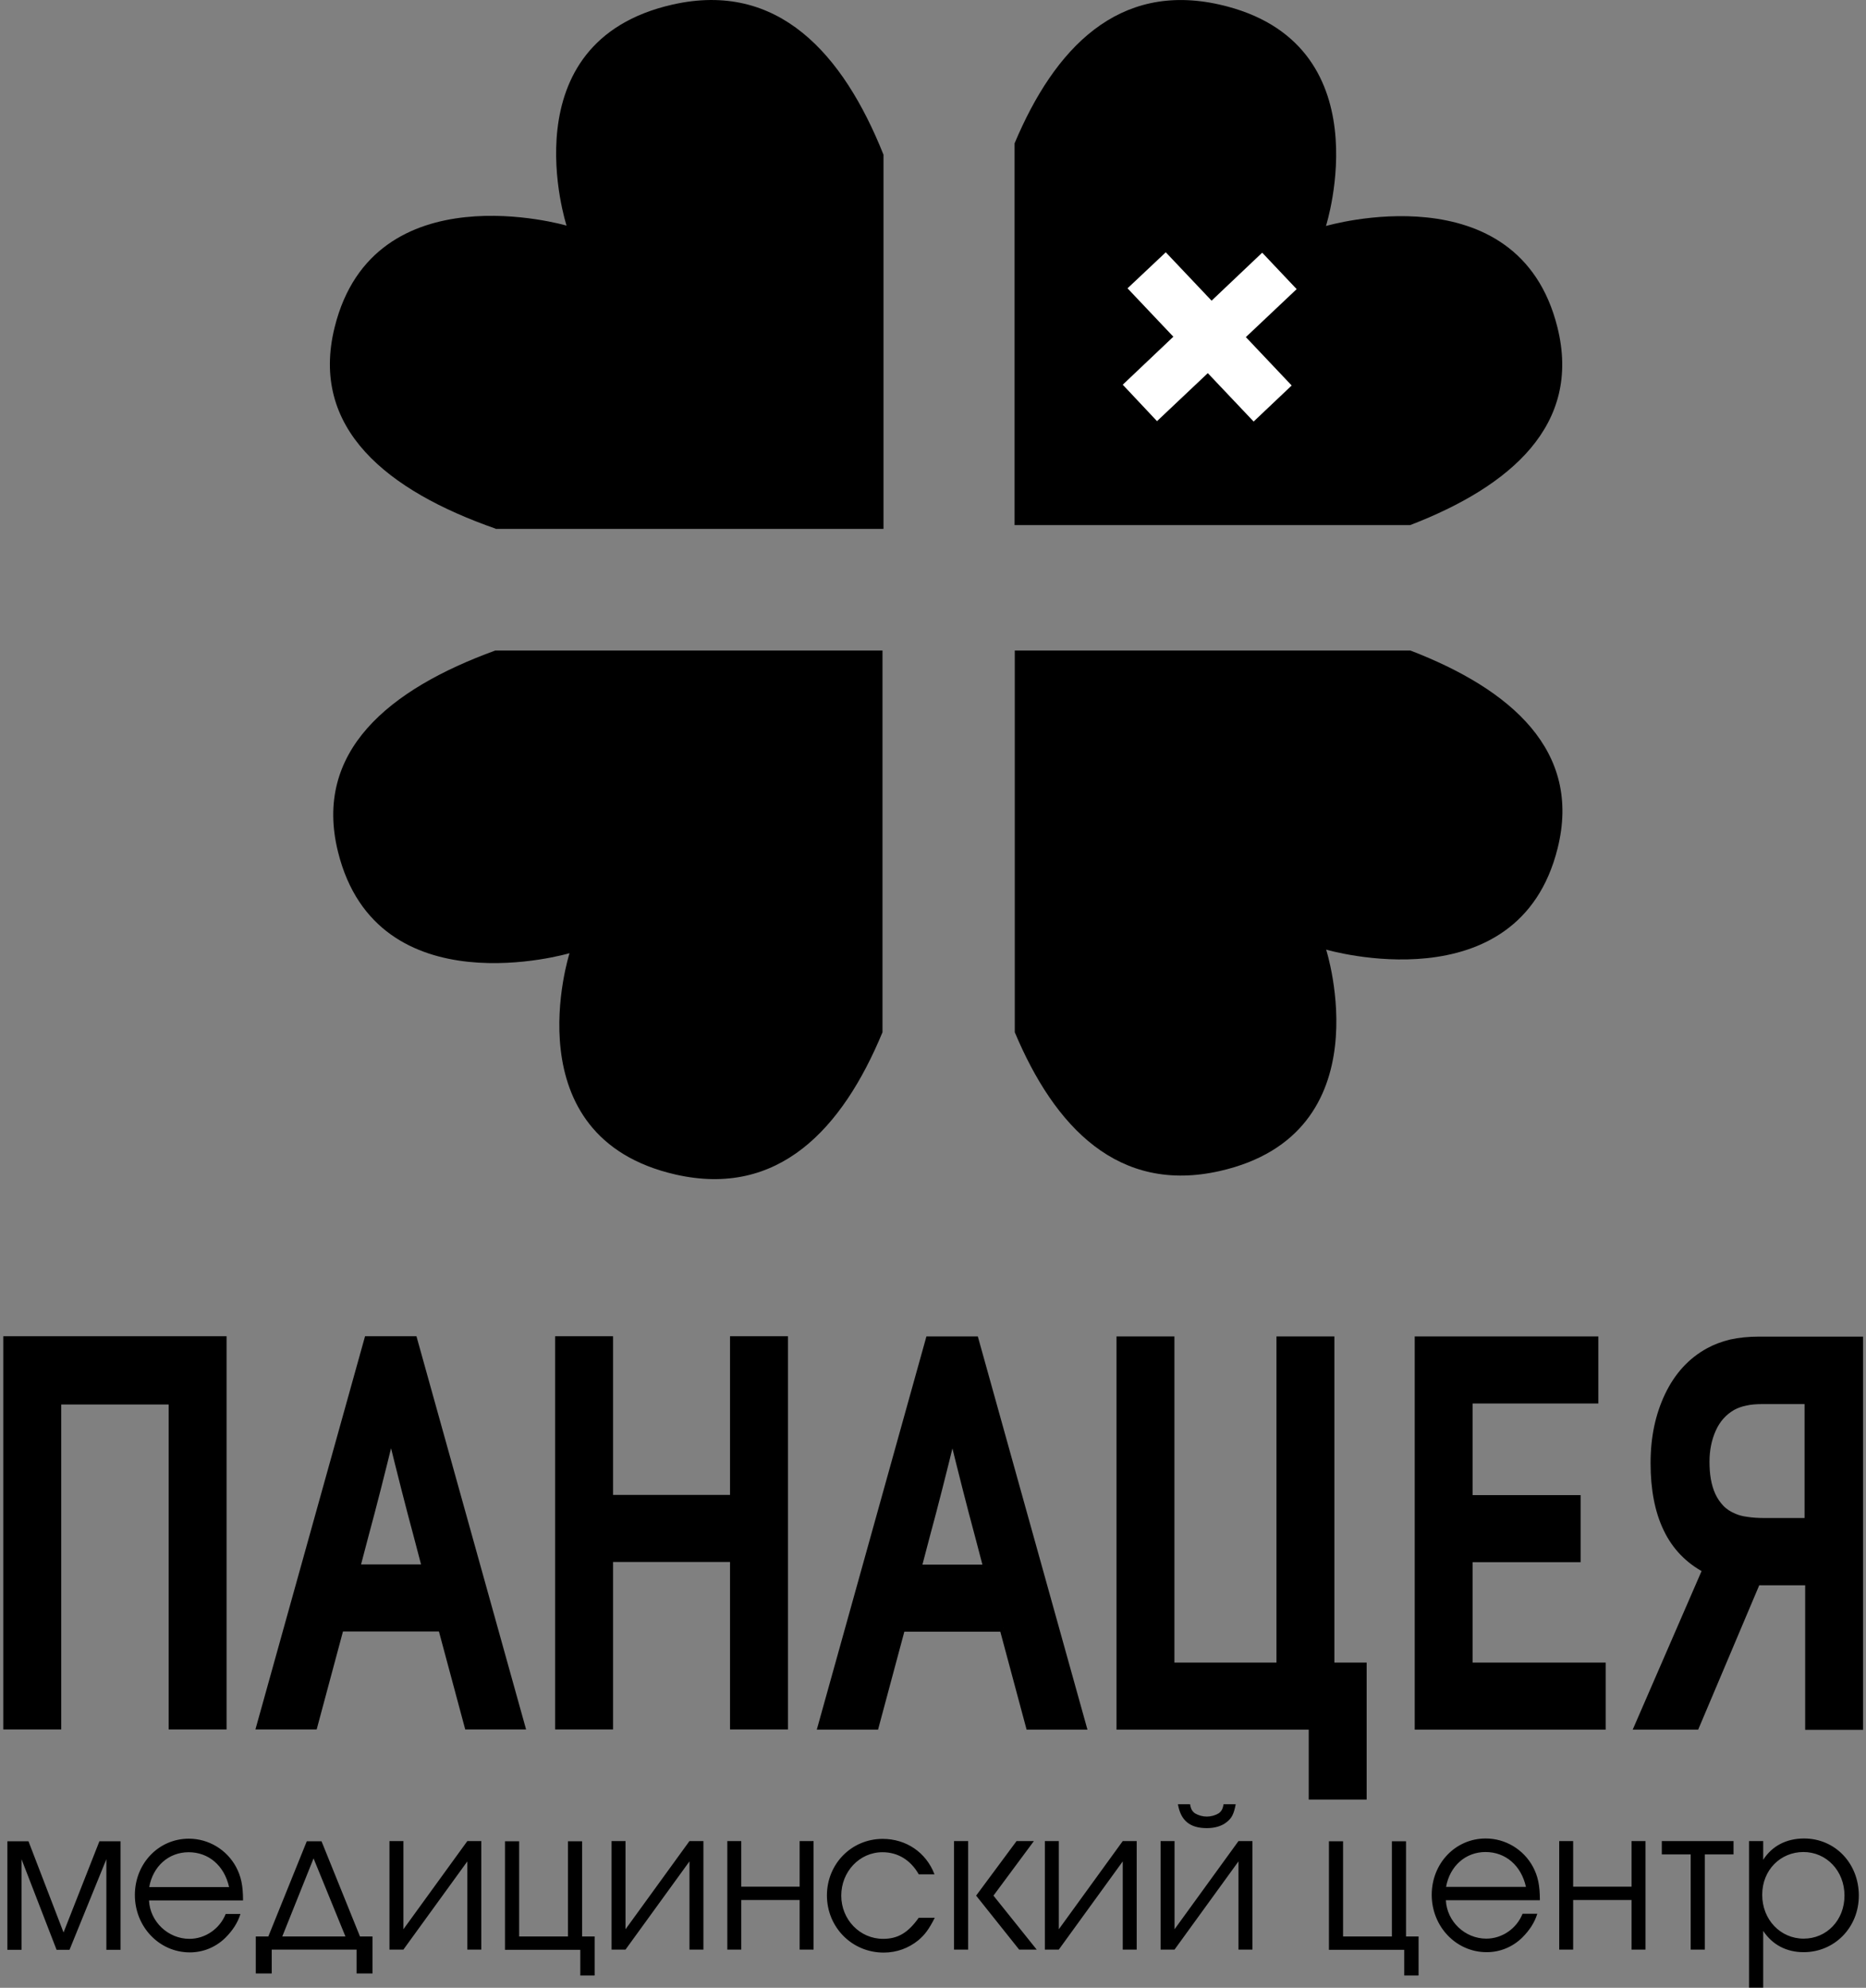
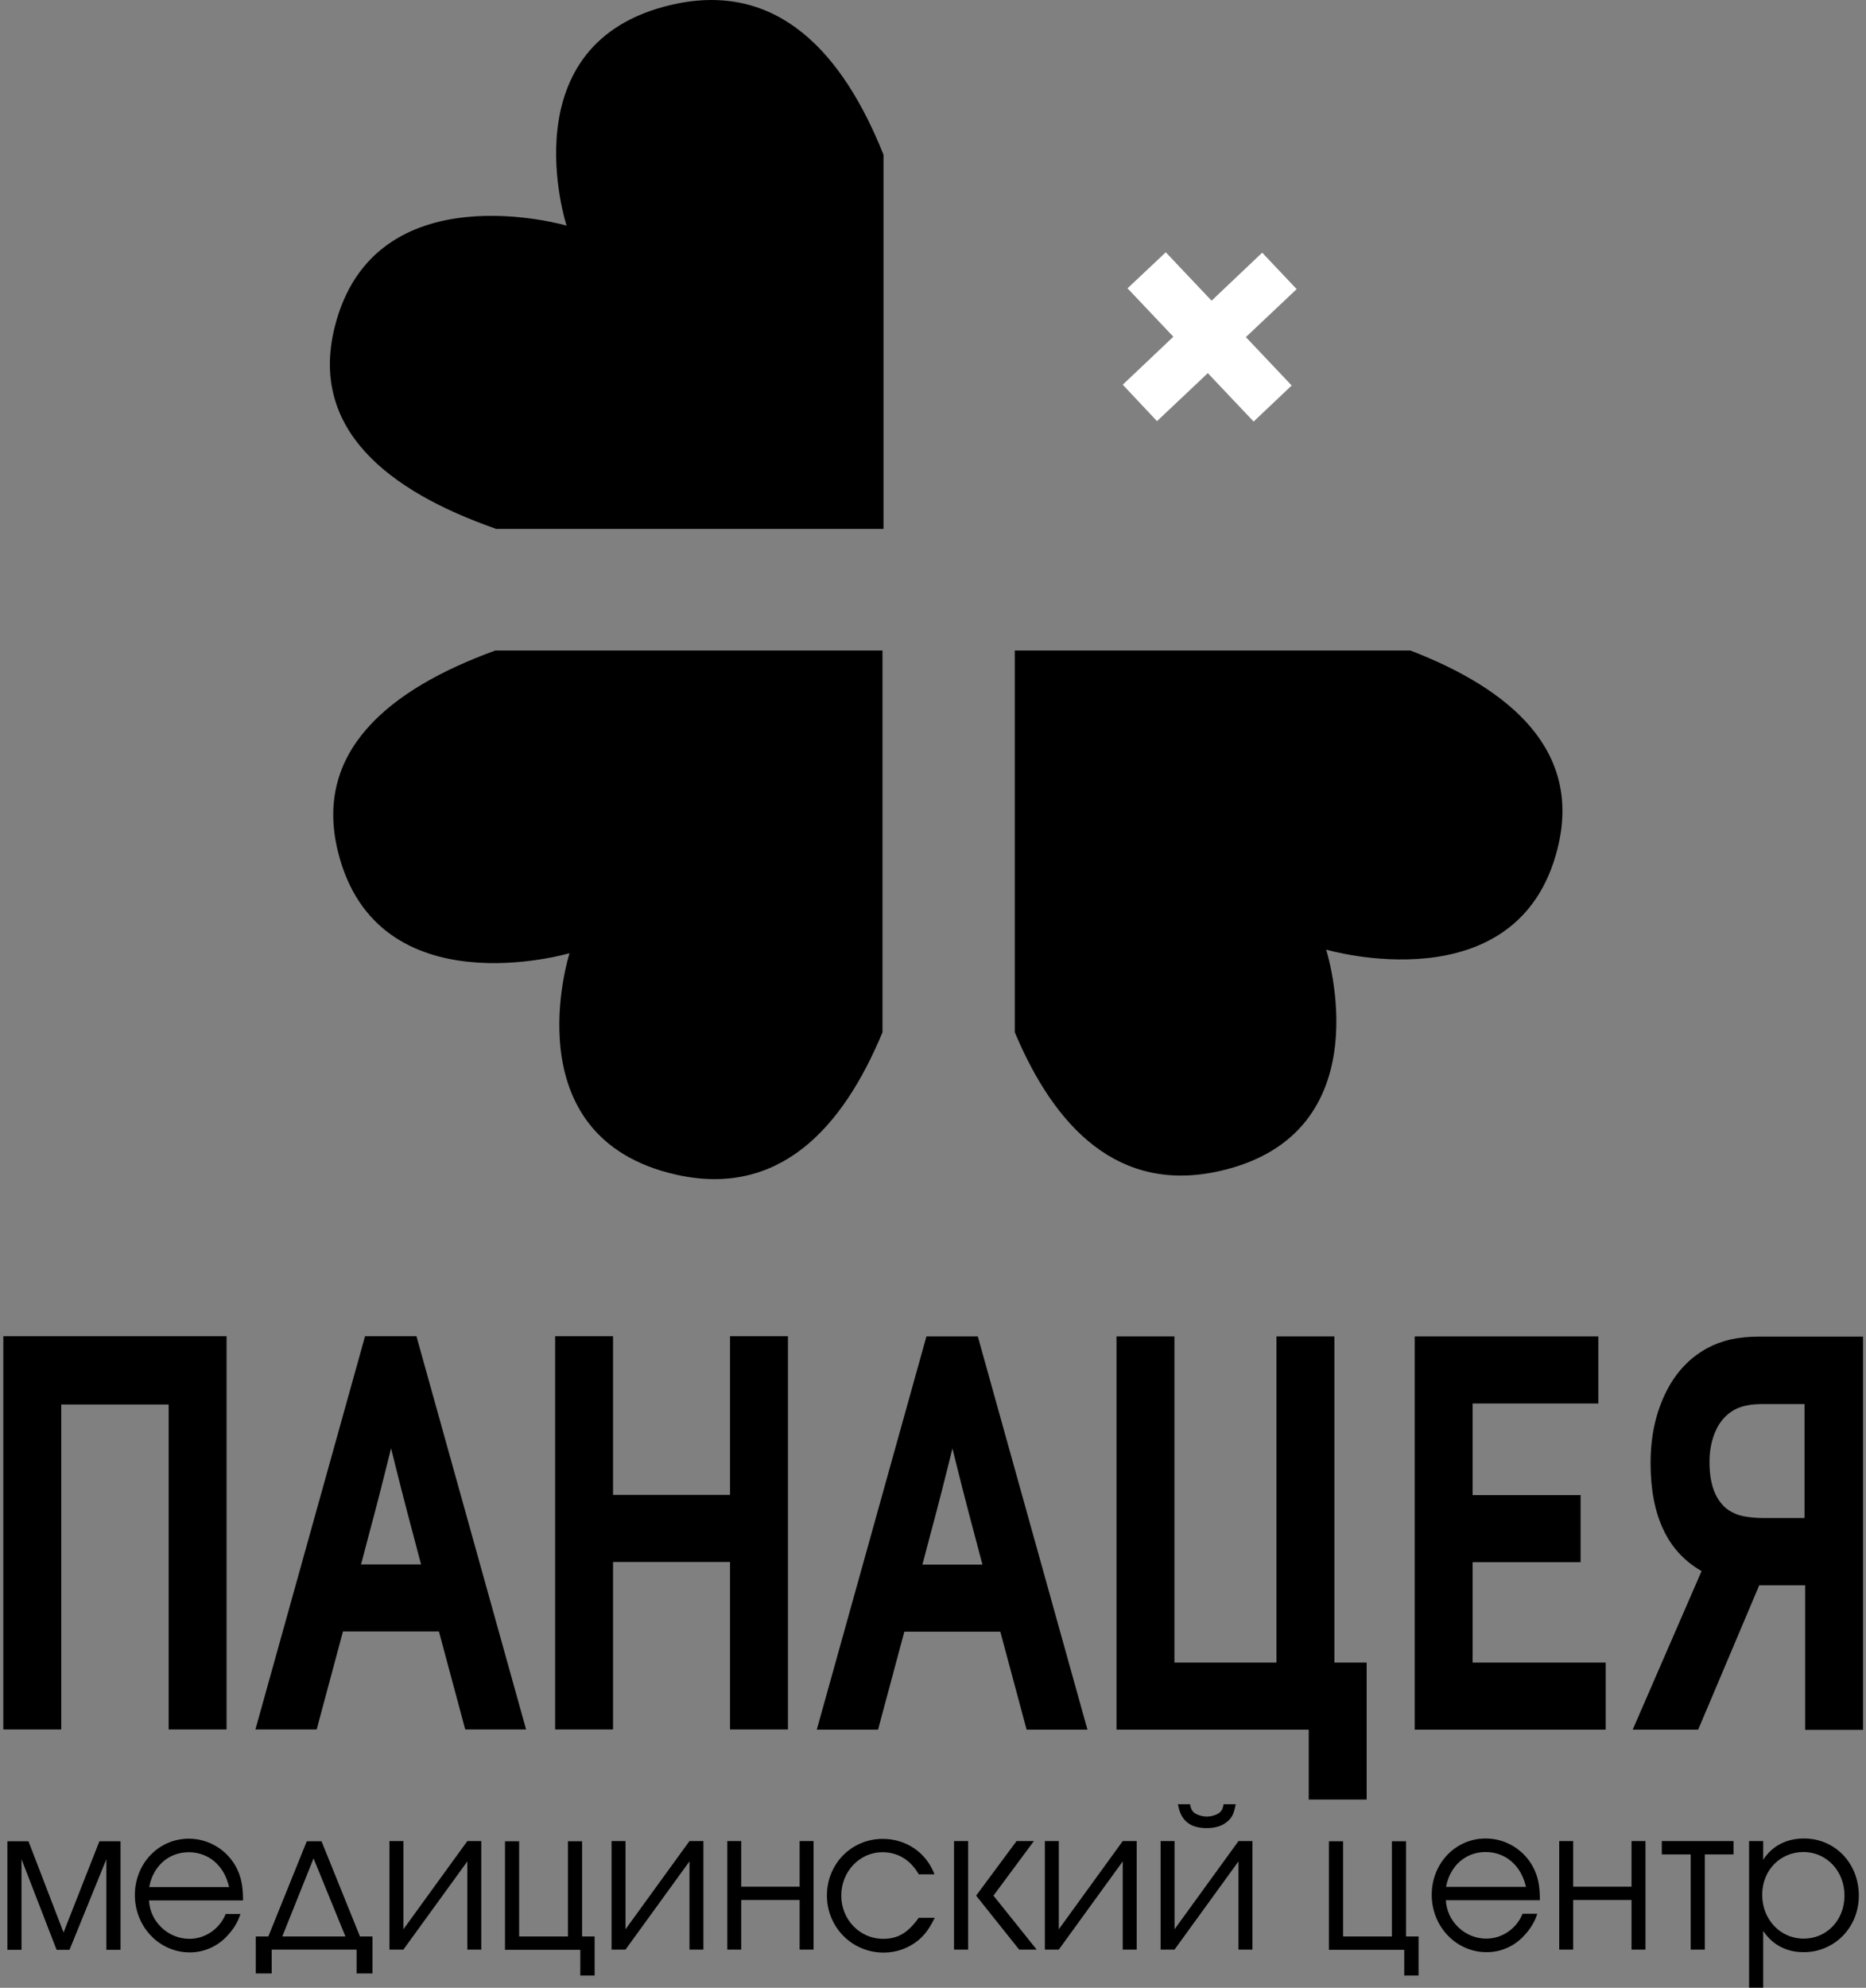
<svg xmlns="http://www.w3.org/2000/svg" width="170" height="181" viewBox="0 0 170 181" fill="none">
  <rect x="0" y="0" width="170" height="181" fill="#808080" stroke="none" />
  <g clip-path="url(#clip0_25_1737)">
    <path d="M160.036 143.959L154.465 157.122H149.31L155.463 142.962V142.871C153.866 142.037 152.668 140.786 151.906 139.191C151.125 137.577 150.744 135.583 150.744 133.226C150.744 130.869 151.18 128.874 152.033 127.079C152.886 125.303 154.102 123.961 155.699 123.091C156.298 122.764 156.969 122.51 157.713 122.329C158.457 122.166 159.31 122.075 160.254 122.075H169.365V157.14H164.828V143.977H160.054L160.036 143.959ZM164.791 127.478H160.635C160 127.478 159.474 127.515 159.02 127.623C158.566 127.714 158.167 127.859 157.804 128.058C156.987 128.53 156.37 129.219 155.971 130.125C155.572 131.014 155.372 132.011 155.372 133.081C155.372 133.661 155.408 134.205 155.499 134.731C155.59 135.256 155.735 135.746 155.935 136.181C156.134 136.616 156.407 137.015 156.733 137.36C157.06 137.704 157.477 137.976 157.967 138.175C158.294 138.321 158.693 138.429 159.147 138.484C159.601 138.556 160.163 138.593 160.817 138.593H164.773V127.478H164.791ZM133.793 151.755H145.917V157.122H129.256V122.057H145.245V127.424H133.793V136.507H143.63V141.874H133.793V151.755ZM119.601 157.122H102.087V122.057H106.624V151.755H116.661V122.057H121.198V151.755H124.138V163.486H119.601V157.122ZM86.733 130.488C85.844 134.132 85.064 137.196 84.392 139.662L83.557 142.835H89.982L89.147 139.662C88.475 137.178 87.695 134.114 86.806 130.488H86.733ZM91.434 148.202H82.105L79.71 157.122H74.9L84.682 122.057H88.802L98.584 157.122H93.811L91.416 148.202H91.434ZM55.481 136.489H66.878V122.039H71.416V157.104H66.878V141.856H55.481V157.104H50.944V122.039H55.481V136.489ZM35.59 130.47C34.7 134.114 33.92 137.178 33.249 139.644L32.414 142.817H38.839L38.004 139.644C37.332 137.16 36.552 134.096 35.662 130.47H35.59ZM40.29 148.184H30.962L28.566 157.104H23.757L33.539 122.039H37.659L47.441 157.104H42.668L40.272 148.184H40.29ZM20.272 122.039V157.104H15.735V127.515H5.209V157.104H0.672V122.039H20.254H20.272Z" fill="#0068B2" style="fill:#0068B2;fill:color(display-p3 0 0.408 0.698);fill-opacity:1;" />
    <path d="M160.036 143.959L154.465 157.122H149.31L155.463 142.962V142.871C153.866 142.037 152.668 140.786 151.906 139.191C151.125 137.577 150.744 135.583 150.744 133.226C150.744 130.869 151.18 128.874 152.033 127.079C152.886 125.303 154.102 123.961 155.699 123.091C156.298 122.764 156.969 122.51 157.713 122.329C158.457 122.166 159.31 122.075 160.254 122.075H169.365V157.14H164.828V143.977H160.054L160.036 143.959ZM164.791 127.478H160.635C160 127.478 159.474 127.515 159.02 127.623C158.566 127.714 158.167 127.859 157.804 128.058C156.987 128.53 156.37 129.219 155.971 130.125C155.572 131.014 155.372 132.011 155.372 133.081C155.372 133.661 155.408 134.205 155.499 134.731C155.59 135.256 155.735 135.746 155.935 136.181C156.134 136.616 156.407 137.015 156.733 137.36C157.06 137.704 157.477 137.976 157.967 138.175C158.294 138.321 158.693 138.429 159.147 138.484C159.601 138.556 160.163 138.593 160.817 138.593H164.773V127.478H164.791ZM133.793 151.755H145.917V157.122H129.256V122.057H145.245V127.424H133.793V136.507H143.63V141.874H133.793V151.755ZM119.601 157.122H102.087V122.057H106.624V151.755H116.661V122.057H121.198V151.755H124.138V163.486H119.601V157.122ZM86.733 130.488C85.844 134.132 85.064 137.196 84.392 139.662L83.557 142.835H89.982L89.147 139.662C88.475 137.178 87.695 134.114 86.806 130.488H86.733ZM91.434 148.202H82.105L79.71 157.122H74.9L84.682 122.057H88.802L98.584 157.122H93.811L91.416 148.202H91.434ZM55.481 136.489H66.878V122.039H71.416V157.104H66.878V141.856H55.481V157.104H50.944V122.039H55.481V136.489ZM35.59 130.47C34.7 134.114 33.92 137.178 33.249 139.644L32.414 142.817H38.839L38.004 139.644C37.332 137.16 36.552 134.096 35.662 130.47H35.59ZM40.29 148.184H30.962L28.566 157.104H23.757L33.539 122.039H37.659L47.441 157.104H42.668L40.272 148.184H40.29ZM20.272 122.039V157.104H15.735V127.515H5.209V157.104H0.672V122.039H20.254H20.272Z" stroke="#0068B2" style="stroke:#0068B2;stroke:color(display-p3 0 0.408 0.698);stroke-opacity:1;" stroke-width="0.74" stroke-miterlimit="22.93" />
-     <path fill-rule="evenodd" clip-rule="evenodd" d="M92.414 47.811H128.476C137.659 44.275 144.102 38.673 141.888 29.807C138.312 15.429 120.799 20.578 120.799 20.578C120.799 20.578 126.171 3.825 111.107 0.417C101.888 -1.668 96.08 4.369 92.432 13.054V47.811H92.414Z" fill="#E30613" style="fill:#E30613;fill:color(display-p3 0.89 0.024 0.074);fill-opacity:1;" />
    <path fill-rule="evenodd" clip-rule="evenodd" d="M92.432 59.233H128.494C137.677 62.769 144.12 68.371 141.906 77.237C138.33 91.615 120.817 86.466 120.817 86.466C120.817 86.466 126.189 103.219 111.125 106.627C101.906 108.712 96.098 102.675 92.45 93.99V59.233H92.432Z" fill="#0068B2" style="fill:#0068B2;fill:color(display-p3 0 0.408 0.698);fill-opacity:1;" />
    <path fill-rule="evenodd" clip-rule="evenodd" d="M80.399 59.234H45.118C35.444 62.751 28.512 68.426 30.798 77.582C34.374 91.96 51.887 86.793 51.887 86.793C51.887 86.793 46.515 103.546 61.579 106.954C70.907 109.057 76.733 102.839 80.399 93.991V59.216V59.234Z" fill="#56C2E3" style="fill:#56C2E3;fill:color(display-p3 0.337 0.761 0.89);fill-opacity:1;" />
    <path fill-rule="evenodd" clip-rule="evenodd" d="M45.136 48.156H80.49V14.088C76.806 4.859 70.871 -1.758 61.27 0.417C46.189 3.826 51.615 20.543 51.615 20.543C51.615 20.543 34.065 15.411 30.49 29.789C28.185 39.036 35.3 44.693 45.154 48.138" fill="#0068B2" style="fill:#0068B2;fill:color(display-p3 0 0.408 0.698);fill-opacity:1;" />
    <path fill-rule="evenodd" clip-rule="evenodd" d="M114.991 23.008L110.381 27.378L106.207 22.972L102.722 26.253L106.897 30.659L102.287 35.029L105.408 38.347L110.036 33.977L114.211 38.383L117.677 35.101L113.503 30.695L118.131 26.326L114.991 23.008Z" fill="white" style="fill:white;fill-opacity:1;" />
    <path d="M168.04 172.605C168.04 174.835 166.425 176.522 164.319 176.522C162.214 176.522 160.544 174.799 160.544 172.533C160.544 170.266 162.214 168.635 164.301 168.635C166.388 168.635 168.04 170.339 168.04 172.605ZM169.347 172.605C169.347 169.668 167.187 167.402 164.356 167.402C162.74 167.402 161.434 168.091 160.635 169.342V167.637H159.347V180.982H160.635V175.814C161.47 177.084 162.759 177.754 164.319 177.754C167.151 177.754 169.347 175.488 169.347 172.605ZM157.931 168.852V167.637H151.397V168.852H154.029V177.519H155.318V168.852H157.949H157.931ZM149.909 177.519V167.637H148.639V171.789H143.321V167.637H142.051V177.519H143.321V173.004H148.639V177.519H149.909ZM139.002 171.807H131.742C132.087 169.904 133.521 168.635 135.336 168.635C137.151 168.635 138.584 169.849 139.02 171.807H139.002ZM140.29 173.022C140.29 171.662 140.109 170.828 139.655 169.976C138.802 168.399 137.151 167.402 135.354 167.402C132.595 167.402 130.436 169.668 130.436 172.533C130.436 175.397 132.632 177.754 135.445 177.754C136.661 177.754 137.804 177.283 138.675 176.431C139.347 175.76 139.8 175.071 140.054 174.255H138.711C138.167 175.615 136.842 176.522 135.408 176.522C133.466 176.522 131.815 174.962 131.724 173.022H140.309H140.29ZM129.238 179.858V176.322H128.094V167.656H126.806V176.322H122.359V167.656H121.071V177.537H127.931V179.876H129.22L129.238 179.858ZM114.102 177.519V167.637H112.831L107.005 175.669V167.637H105.735V177.519H107.005L112.831 169.487V177.519H114.102ZM112.577 164.283H111.47C111.397 164.736 111.27 164.936 111.016 165.117C110.708 165.299 110.327 165.407 109.946 165.407C109.564 165.407 109.183 165.299 108.875 165.117C108.621 164.936 108.494 164.736 108.421 164.283H107.314C107.568 165.77 108.403 166.459 109.946 166.459C110.672 166.459 111.289 166.278 111.724 165.933C112.214 165.57 112.414 165.172 112.577 164.283ZM103.557 177.519V167.637H102.287L96.461 175.669V167.637H95.191V177.519H96.461L102.287 169.487V177.519H103.557ZM94.447 177.519L90.508 172.605L94.192 167.637H92.613L88.929 172.605L92.849 177.519H94.447ZM88.203 177.519V167.637H86.915V177.519H88.203ZM85.154 174.618H83.702C82.722 175.996 81.797 176.54 80.454 176.54C78.33 176.54 76.642 174.781 76.642 172.605C76.642 170.43 78.294 168.653 80.399 168.653C81.797 168.653 82.958 169.36 83.702 170.665H85.136C84.374 168.671 82.559 167.438 80.417 167.438C77.568 167.438 75.336 169.722 75.336 172.587C75.336 175.452 77.586 177.791 80.508 177.791C81.688 177.791 82.777 177.392 83.666 176.667C84.265 176.159 84.628 175.669 85.154 174.636V174.618ZM74.12 177.519V167.637H72.849V171.789H67.532V167.637H66.261V177.519H67.532V173.004H72.849V177.519H74.12ZM64.084 177.519V167.637H62.813L56.987 175.669V167.637H55.717V177.519H56.987L62.813 169.487V177.519H64.084ZM54.174 179.858V176.322H53.031V167.656H51.742V176.322H47.296V167.656H46.007V177.537H52.867V179.876H54.156L54.174 179.858ZM43.847 177.519V167.637H42.577L36.751 175.669V167.637H35.481V177.519H36.751L42.577 169.487V177.519H43.847ZM33.938 179.694V176.322H32.795L29.292 167.656H27.949L24.447 176.322H23.303V179.694H24.755V177.519H32.486V179.694H33.938ZM31.47 176.322H25.717L28.566 169.215L31.47 176.322ZM20.853 171.826H13.594C13.938 169.922 15.372 168.653 17.187 168.653C19.002 168.653 20.436 169.867 20.871 171.826H20.853ZM22.142 173.04C22.142 171.681 21.96 170.847 21.506 169.994C20.653 168.417 19.002 167.42 17.205 167.42C14.447 167.42 12.287 169.686 12.287 172.551C12.287 175.416 14.483 177.773 17.296 177.773C18.512 177.773 19.655 177.301 20.526 176.449C21.198 175.778 21.651 175.089 21.906 174.273H20.563C20.018 175.633 18.693 176.54 17.259 176.54C15.318 176.54 13.666 174.98 13.575 173.04H22.16H22.142ZM10.98 177.537V167.656H9.056L5.789 175.959L2.595 167.656H0.672V177.537H1.96V169.287L5.154 177.537H6.334L9.691 169.287V177.537H10.98Z" fill="#E30613" style="fill:#E30613;fill:color(display-p3 0.89 0.024 0.074);fill-opacity:1;" />
  </g>
  <defs>
    <clipPath id="clip0_25_1737">
      <rect width="170" height="181" fill="white" style="fill:white;fill-opacity:1;" />
    </clipPath>
  </defs>
</svg>